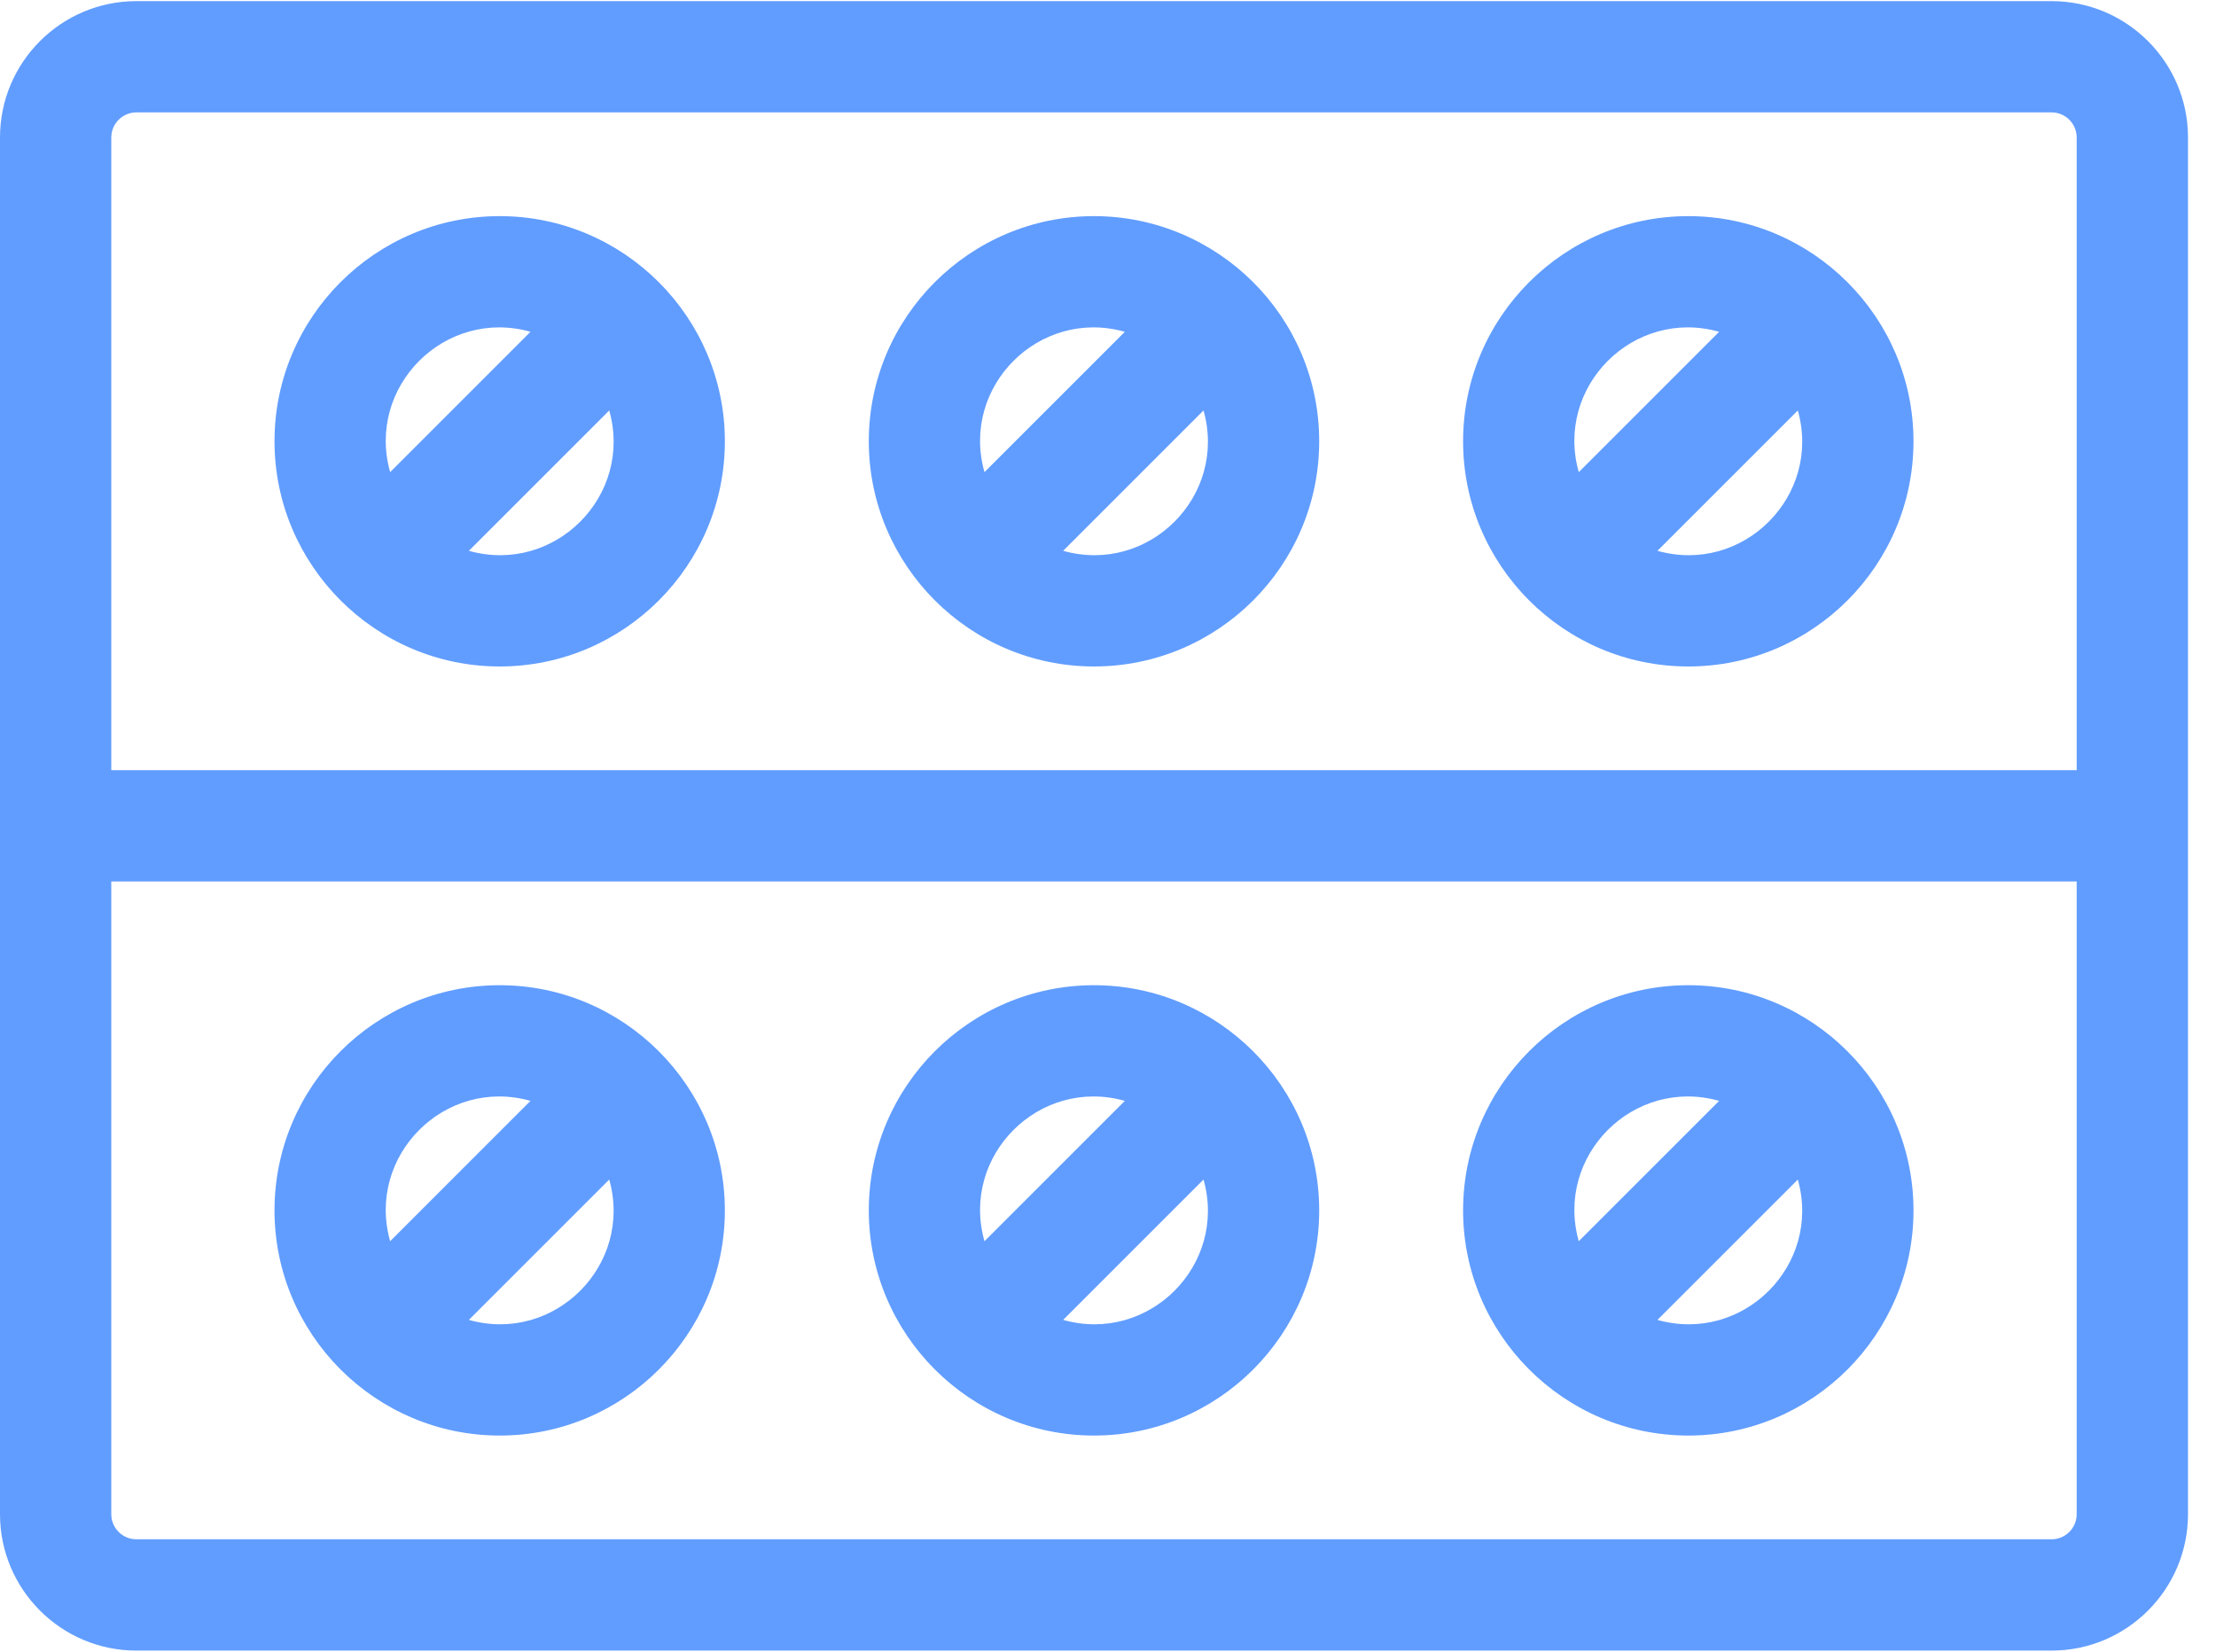
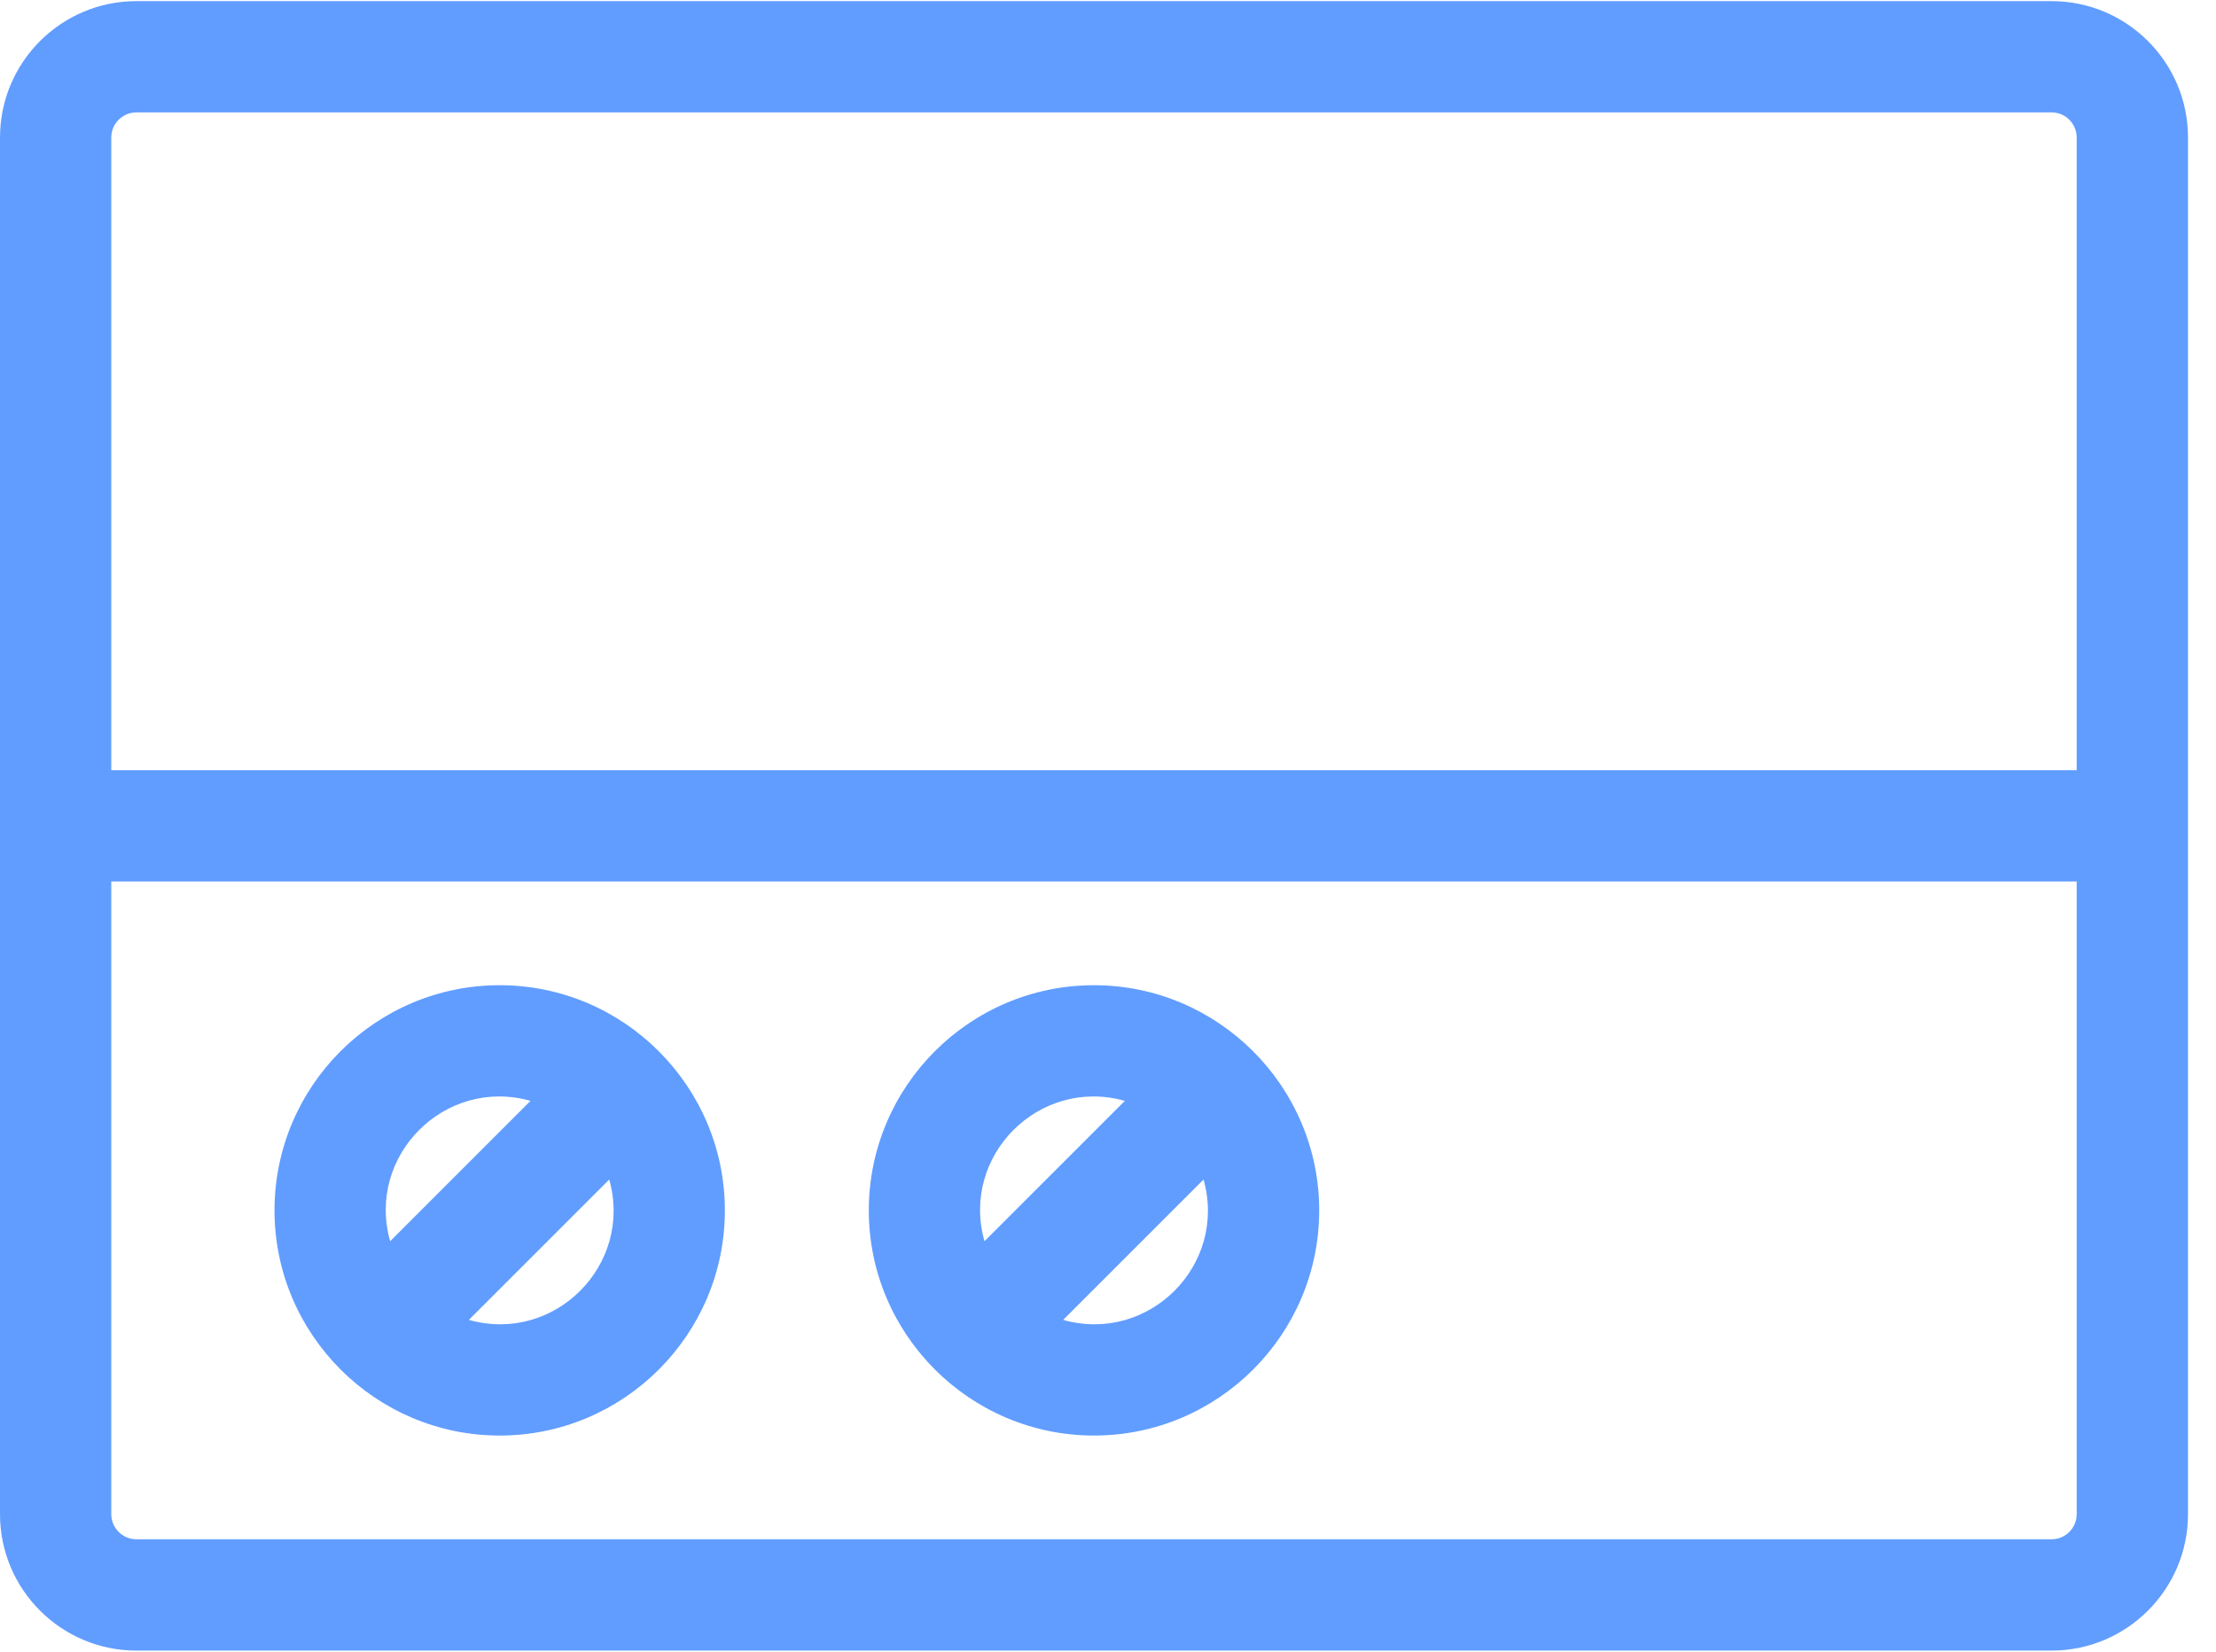
<svg xmlns="http://www.w3.org/2000/svg" width="55" height="41" viewBox="0 0 55 41" fill="none">
  <path d="M50.92 0.028H3.385C1.518 0.028 0 1.546 0 3.413C0 4.912 0 36.088 0 37.588C0 39.454 1.518 40.973 3.385 40.973H50.92C52.786 40.973 54.305 39.454 54.305 37.588C54.305 36.088 54.305 4.912 54.305 3.413C54.305 1.546 52.786 0.028 50.92 0.028ZM51.542 37.588C51.542 37.931 51.263 38.21 50.92 38.21H3.385C3.042 38.21 2.762 37.931 2.762 37.588V21.881H51.542V37.588ZM51.542 19.119H2.762V3.413C2.762 3.069 3.042 2.79 3.385 2.79H50.92C51.263 2.79 51.542 3.069 51.542 3.413V19.119Z" fill="#619DFF" />
-   <path d="M12.402 5.365C9.32 5.365 6.813 7.873 6.813 10.954C6.813 14.029 9.318 16.544 12.402 16.544C15.484 16.544 17.991 14.036 17.991 10.954C17.991 7.876 15.482 5.365 12.402 5.365ZM13.167 8.236L9.683 11.72C9.085 9.596 11.046 7.638 13.167 8.236ZM11.637 13.673L15.121 10.189C15.72 12.312 13.758 14.271 11.637 13.673Z" fill="#619DFF" />
-   <path d="M27.152 5.365C24.071 5.365 21.563 7.873 21.563 10.954C21.563 14.033 24.072 16.544 27.152 16.544C30.234 16.544 32.742 14.036 32.742 10.954C32.742 7.853 30.213 5.365 27.152 5.365ZM27.918 8.236L24.434 11.72C23.835 9.596 25.796 7.638 27.918 8.236ZM26.387 13.673L29.871 10.189C30.47 12.312 28.509 14.271 26.387 13.673Z" fill="#619DFF" />
-   <path d="M41.903 5.365C38.821 5.365 36.313 7.873 36.313 10.954C36.313 14.023 38.809 16.544 41.903 16.544C44.984 16.544 47.492 14.036 47.492 10.954C47.492 7.875 44.982 5.365 41.903 5.365ZM42.668 8.236L39.184 11.72C38.585 9.596 40.547 7.637 42.668 8.236ZM41.137 13.673L44.621 10.189C45.22 12.312 43.259 14.271 41.137 13.673Z" fill="#619DFF" />
  <path d="M12.402 35.635C15.484 35.635 17.991 33.128 17.991 30.046C17.991 26.968 15.482 24.456 12.402 24.456C9.32 24.456 6.813 26.964 6.813 30.046C6.813 33.126 9.323 35.635 12.402 35.635ZM11.637 32.764L15.121 29.28C15.719 31.403 13.759 33.363 11.637 32.764ZM13.167 27.327L9.683 30.811C9.085 28.688 11.046 26.729 13.167 27.327Z" fill="#619DFF" />
  <path d="M27.152 35.635C30.234 35.635 32.742 33.128 32.742 30.046C32.742 26.961 30.225 24.456 27.152 24.456C24.071 24.456 21.563 26.964 21.563 30.046C21.563 33.124 24.072 35.635 27.152 35.635ZM26.387 32.764L29.871 29.28C30.47 31.404 28.508 33.363 26.387 32.764ZM27.918 27.327L24.434 30.811C23.835 28.688 25.795 26.729 27.918 27.327Z" fill="#619DFF" />
-   <path d="M41.903 35.635C44.984 35.635 47.492 33.128 47.492 30.046C47.492 26.966 44.982 24.456 41.903 24.456C38.821 24.456 36.313 26.964 36.313 30.046C36.314 33.124 38.822 35.635 41.903 35.635ZM41.137 32.764L44.621 29.281C45.219 31.403 43.26 33.363 41.137 32.764ZM42.668 27.327L39.184 30.811C38.586 28.688 40.546 26.729 42.668 27.327Z" fill="#619DFF" />
</svg>